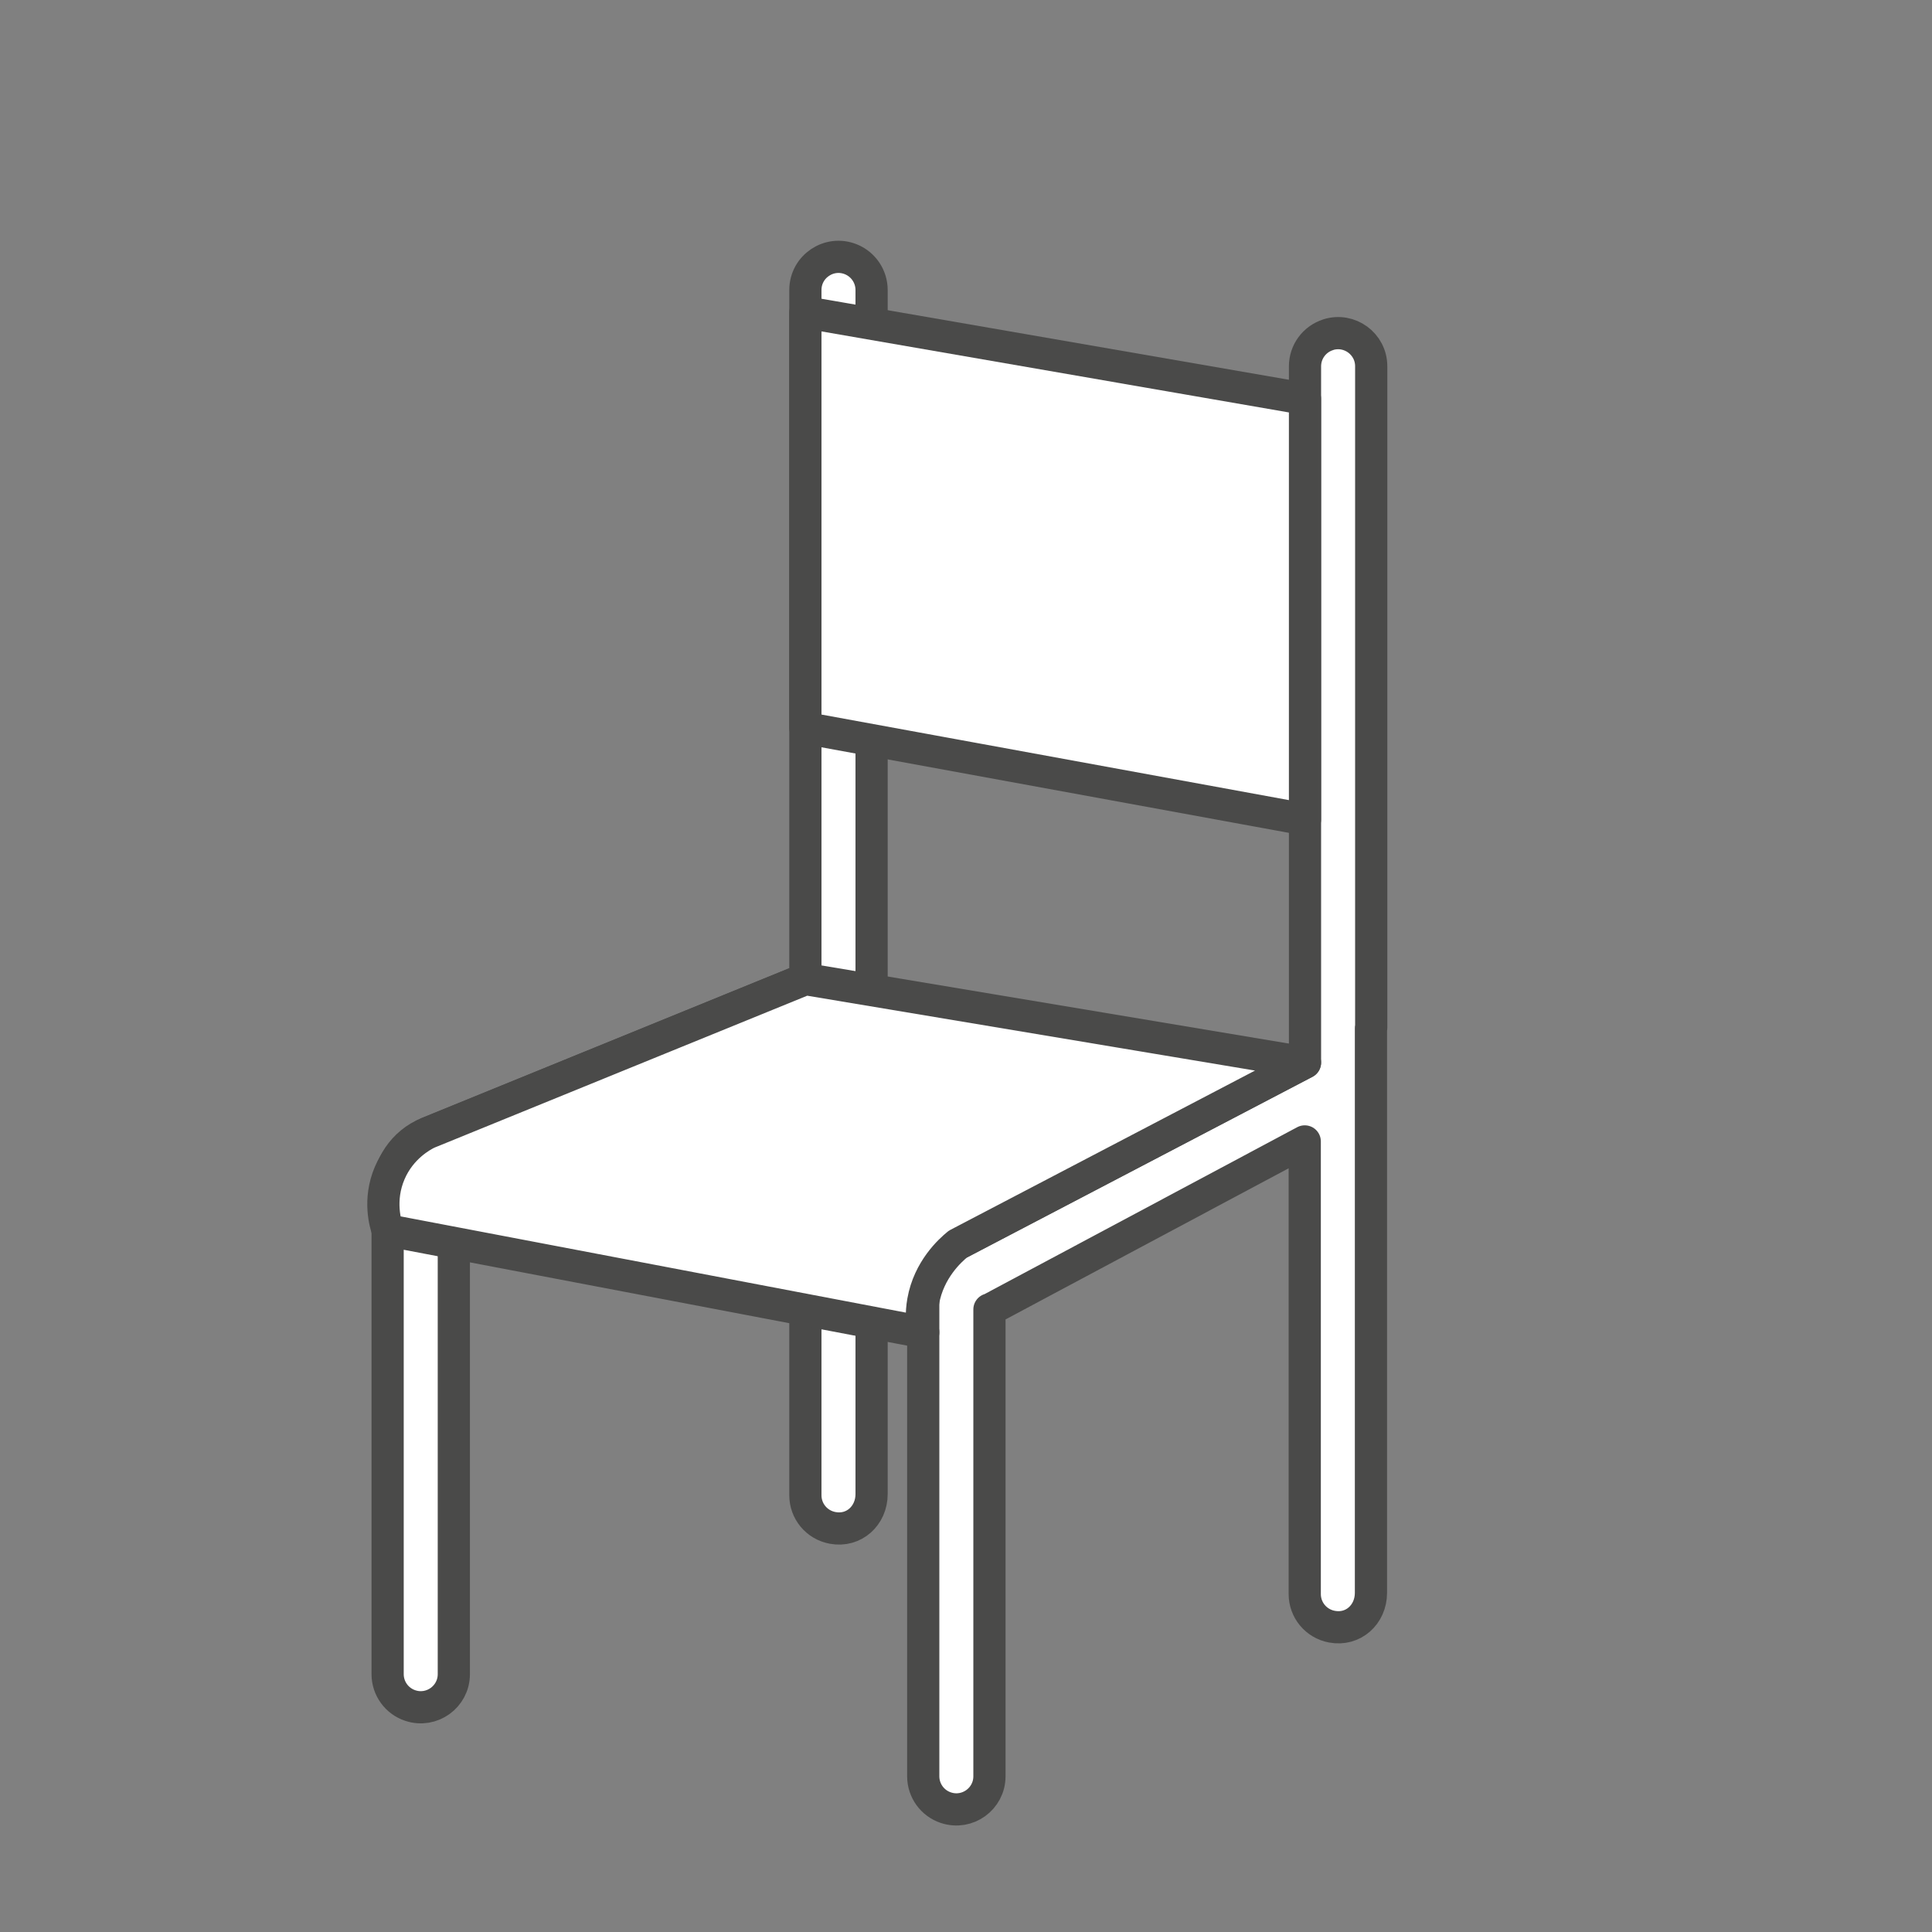
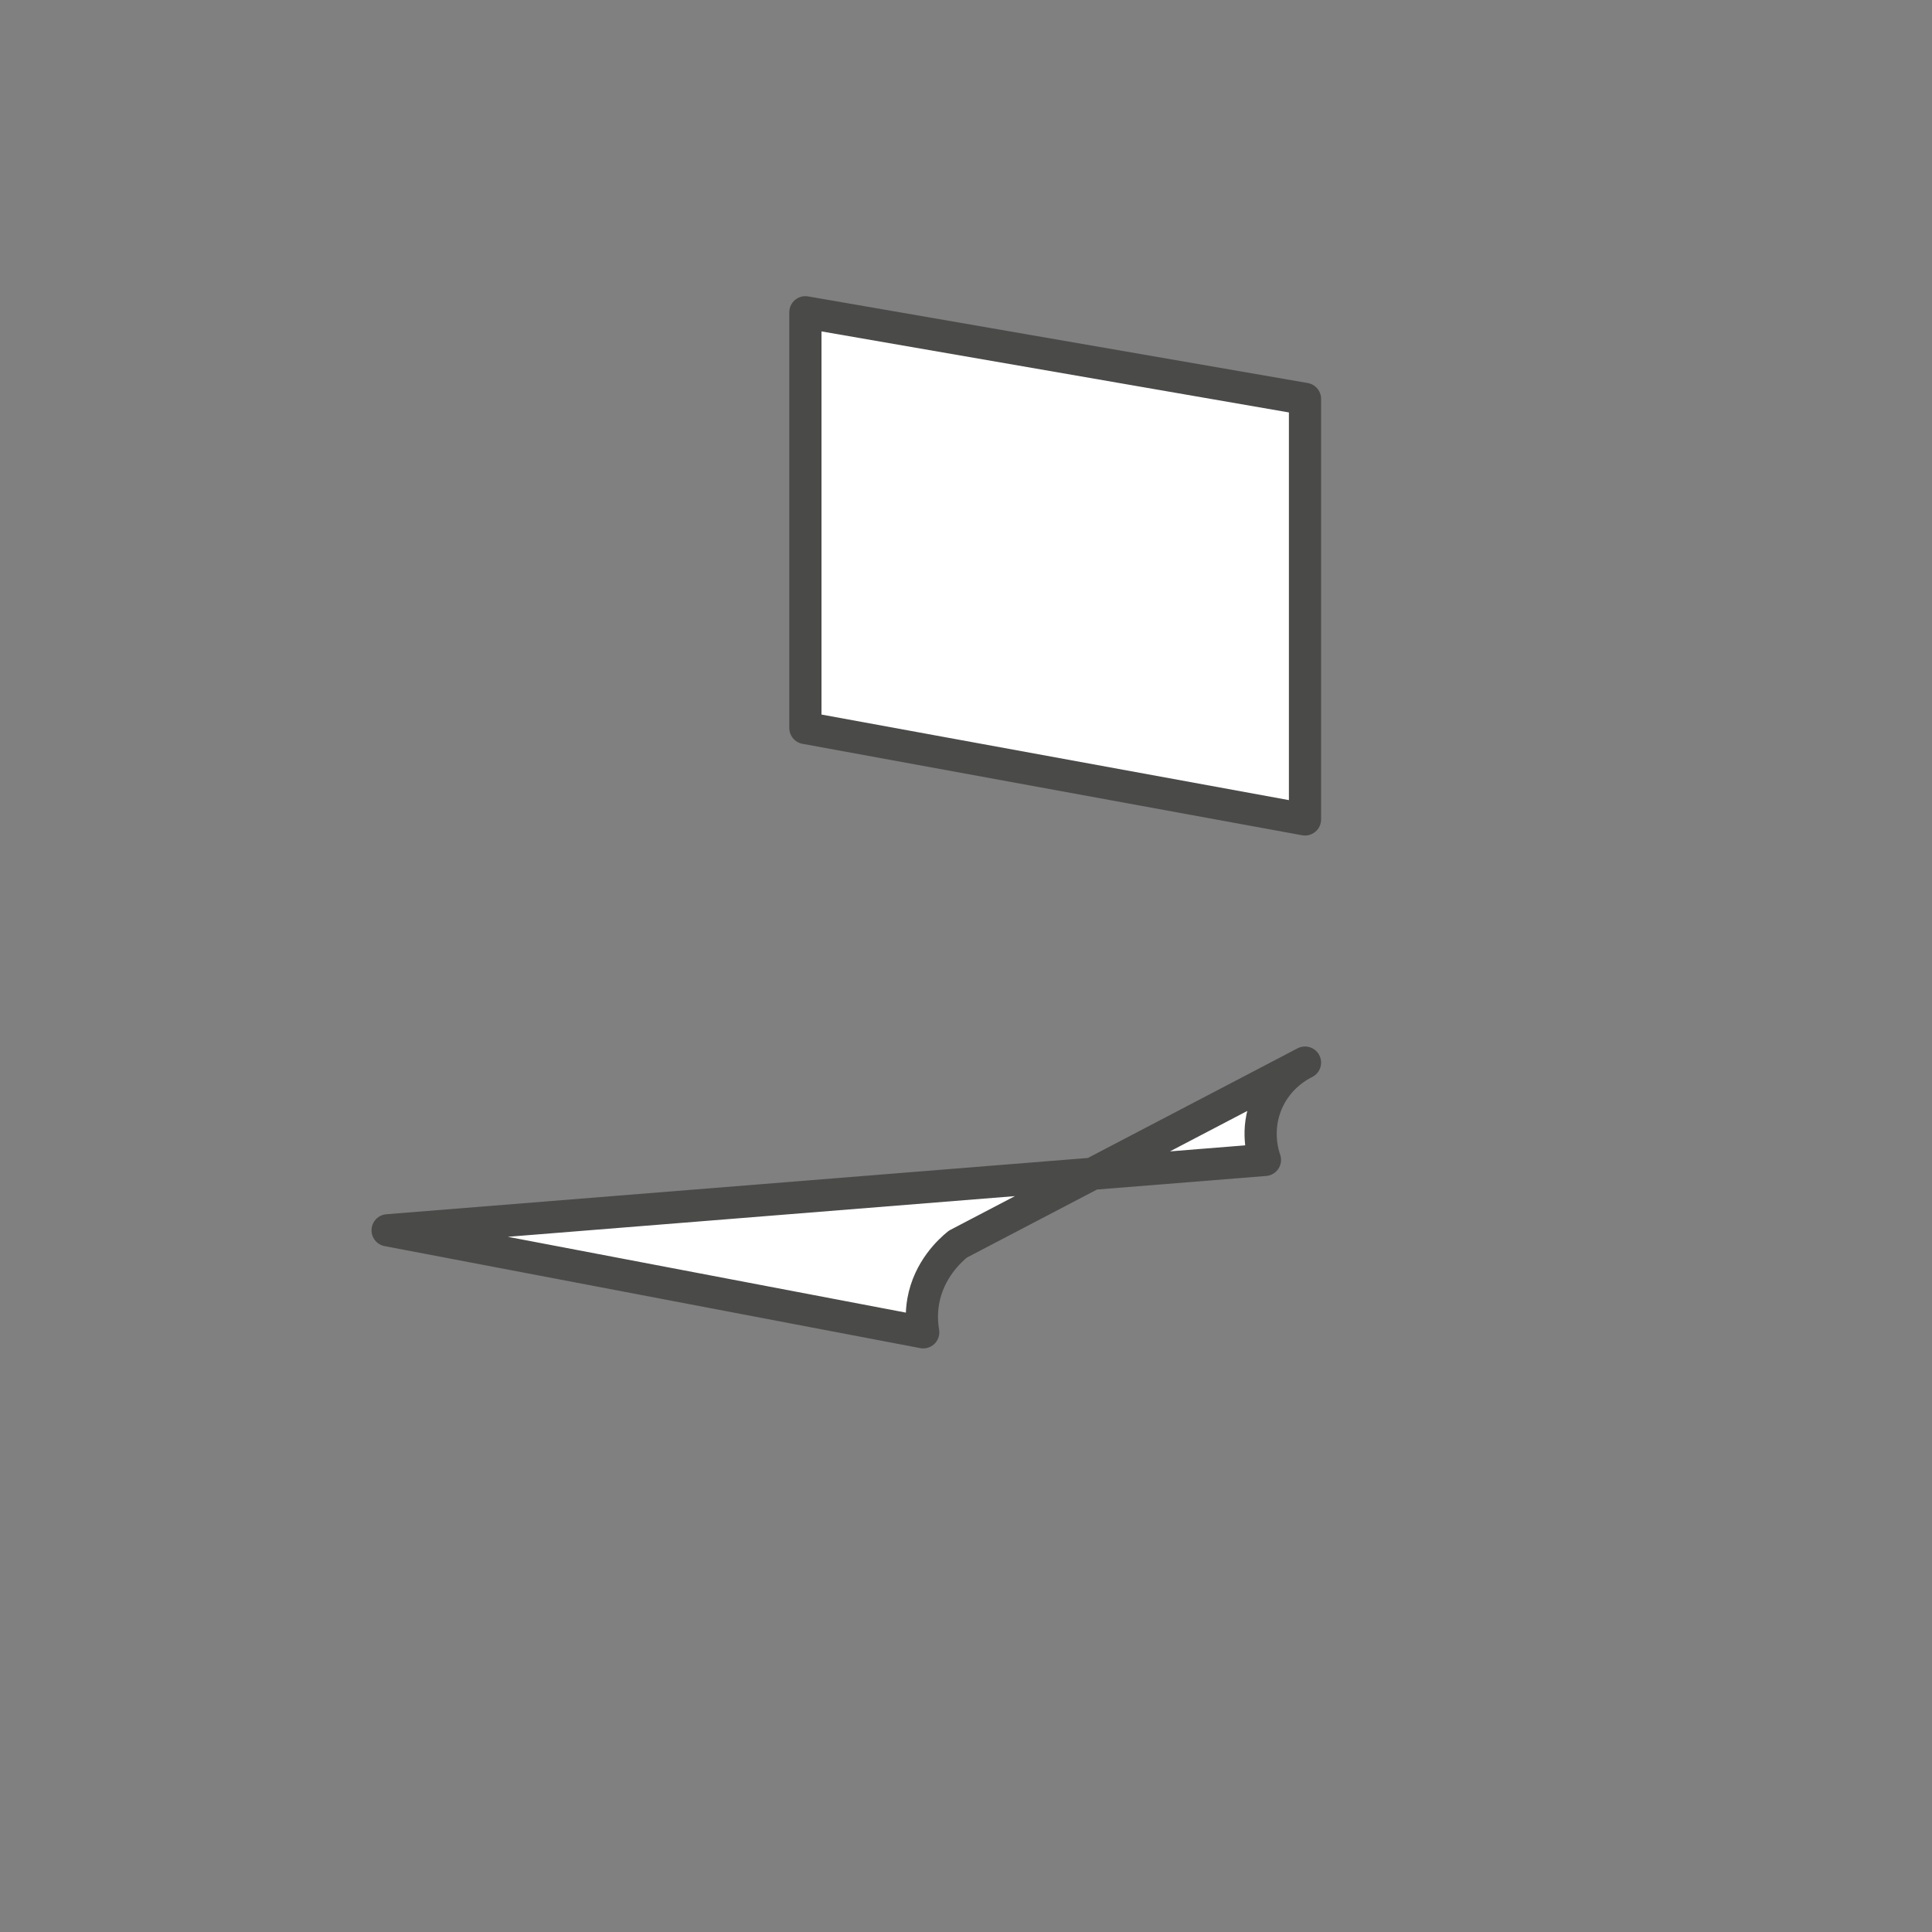
<svg xmlns="http://www.w3.org/2000/svg" id="Layer_1" data-name="Layer 1" viewBox="0 0 300 300">
  <rect x="0" y="0" width="300" height="300" fill="#808080" stroke="none" />
  <defs>
    <style>.cls-1 {
        fill: #fff;
        stroke: #4a4a49;
        stroke-linecap: round;
        stroke-linejoin: round;
        stroke-width: 5px;
      }</style>
  </defs>
-   <path class="cls-1" d="M135.34,45.03v186.97c0,3.36-2.75,5.87-6.05,5.25-2.49-.46-4.23-2.6-4.23-5.06v-66.51l-54.55,21.82-.04-.03v72.49c0,3.51-3.43,5.98-6.75,4.88-2.11-.69-3.53-2.66-3.53-4.88v-74.78c0-4.06,2.46-7.73,6.23-9.26l58.64-23.9V45.03c0-3.64,3.68-6.13,7.06-4.77h0c1.94.78,3.22,2.67,3.22,4.77Z" />
-   <path class="cls-1" d="M206.24,51.97c3.31-1.04,6.68,1.43,6.68,4.9v102.73l-.04.02v87.72c0,3.36-2.75,5.87-6.05,5.25-2.49-.46-4.23-2.6-4.23-5.06v-70.29l-48.92,26.12-.04-.03v72.49c0,3.51-3.43,5.98-6.75,4.88-2.11-.69-3.53-2.66-3.53-4.88v-73.79c0-3.72,2.07-7.14,5.37-8.86l53.91-28.19V56.88c0-2.25,1.46-4.23,3.6-4.9h0Z" />
  <polygon class="cls-1" points="202.64 127.24 125.06 113.04 125.06 48.49 202.64 61.94 202.64 127.24" />
-   <path class="cls-1" d="M60.19,191.04l83.17,15.84c-.21-1.24-.34-2.92,0-4.83.87-4.91,4.18-7.89,5.37-8.86,17.97-9.4,35.94-18.8,53.91-28.19l-77.58-12.97-58.64,23.9c-.88.43-4.17,2.18-5.9,6.2-1.82,4.24-.63,8.03-.32,8.91Z" />
+   <path class="cls-1" d="M60.19,191.04l83.17,15.84c-.21-1.24-.34-2.92,0-4.83.87-4.91,4.18-7.89,5.37-8.86,17.97-9.4,35.94-18.8,53.91-28.19c-.88.43-4.17,2.18-5.9,6.2-1.82,4.24-.63,8.03-.32,8.91Z" />
</svg>